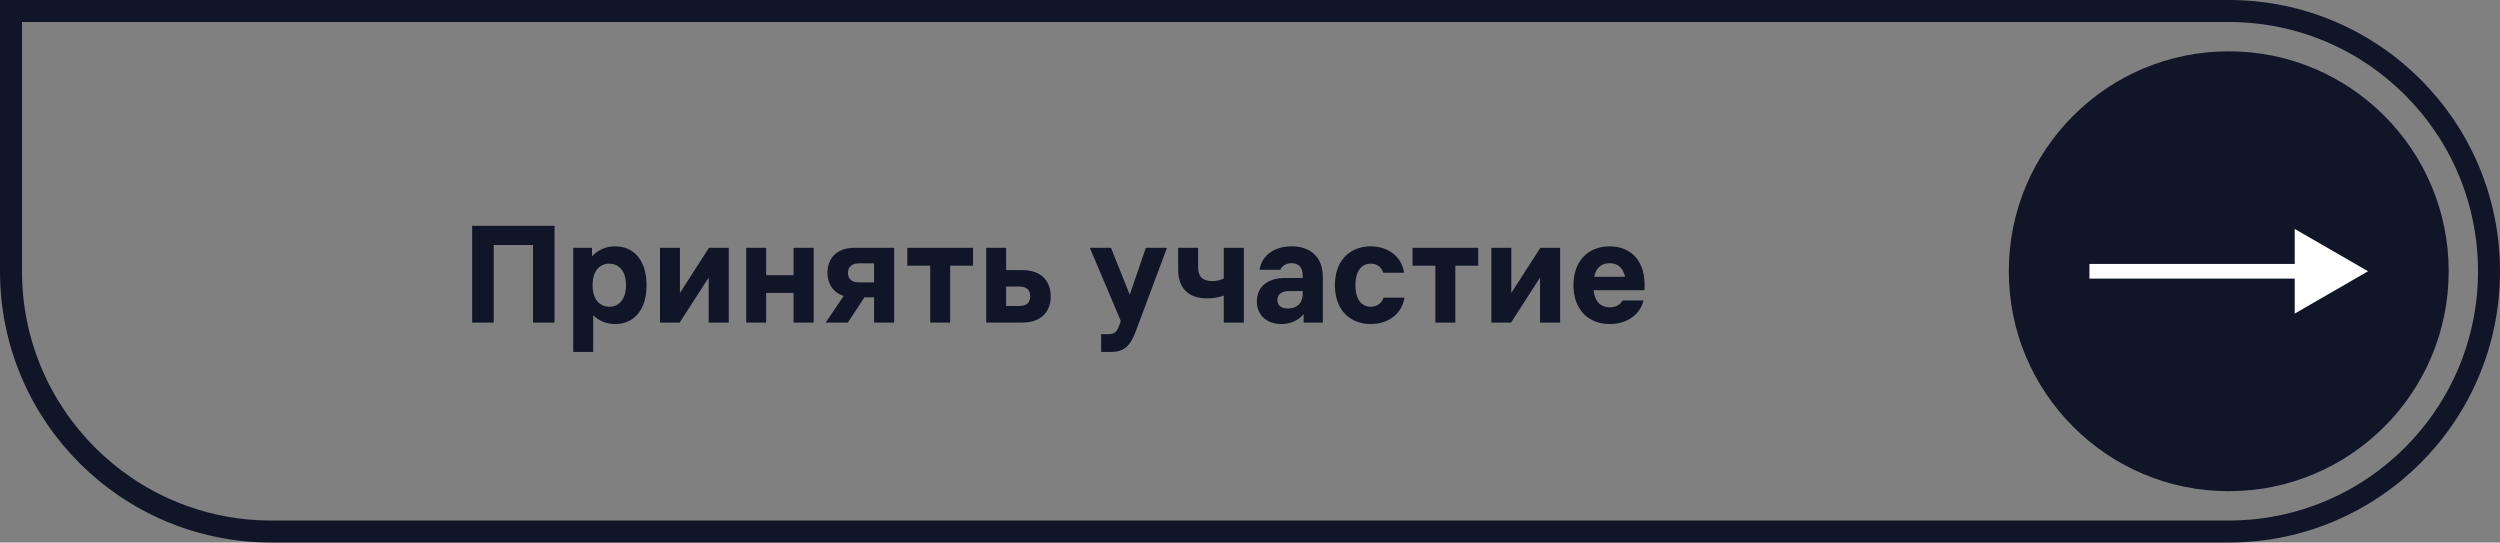
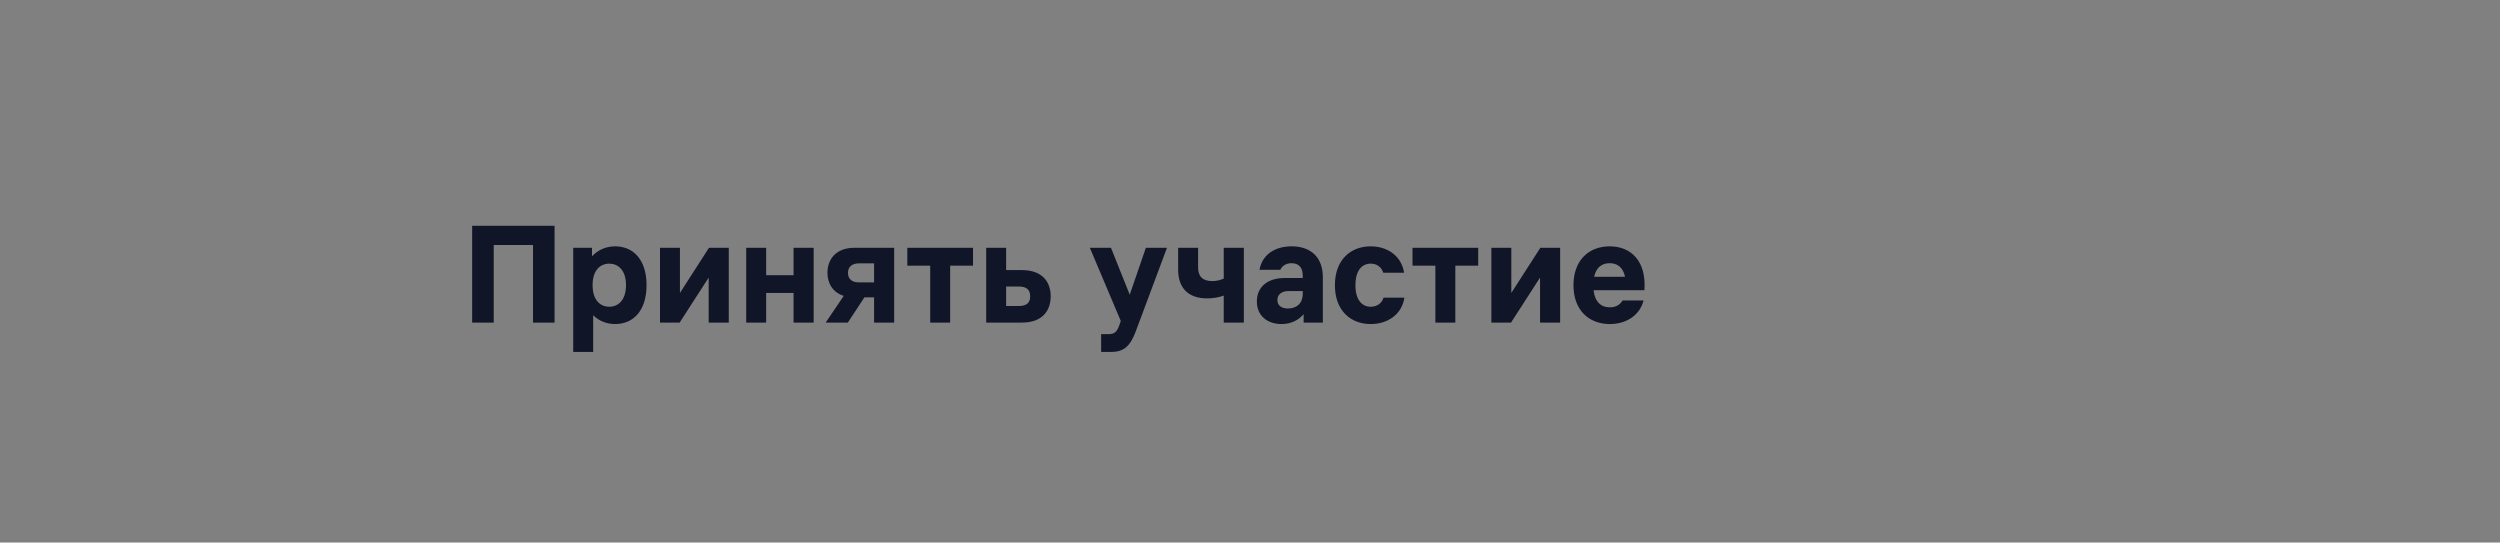
<svg xmlns="http://www.w3.org/2000/svg" width="341" height="74" viewBox="0 0 341 74" fill="none">
  <rect x="0" y="0" width="341" height="74" fill="#808080" stroke="none" />
-   <path d="M1.5 1.5H304C323.606 1.5 339.5 17.394 339.5 37C339.5 56.606 323.606 72.5 304 72.5H37C17.394 72.5 1.5 56.606 1.5 37V1.5Z" stroke="#101527" stroke-width="3" />
-   <path d="M64.403 44V30.8H75.642V44H72.703V33.42H67.343V44H64.403ZM78.188 33.8H80.748V34.96C81.508 34.16 82.548 33.6 83.908 33.6C86.348 33.6 88.188 35.38 88.188 38.9C88.188 42.42 86.348 44.2 83.908 44.2C82.648 44.2 81.648 43.72 80.908 43V48H78.188V33.8ZM80.828 38.9C80.828 41 81.928 41.84 83.108 41.84C84.268 41.84 85.388 41 85.388 38.9C85.388 36.8 84.268 35.96 83.108 35.96C81.928 35.96 80.828 36.8 80.828 38.9ZM90.024 44V33.8H92.744V39.96L96.704 33.8H99.404V44H96.664V37.86L92.704 44H90.024ZM101.782 44V33.8H104.502V37.54H108.242V33.8H110.982V44H108.242V39.96H104.502V44H101.782ZM115.664 37.22C115.664 38.08 116.224 38.52 117.184 38.52H119.224V35.92H117.184C116.224 35.92 115.664 36.38 115.664 37.22ZM112.624 44L115.084 40.36C113.584 39.88 112.864 38.64 112.864 37.2C112.864 35.38 114.024 33.8 116.524 33.8H121.964V44H119.224V40.56H117.904L115.644 44H112.624ZM126.88 44V36.24H123.76V33.8H132.72V36.24H129.6V44H126.88ZM134.516 33.8H137.236V36.84H139.396C142.196 36.84 143.316 38.48 143.316 40.42C143.316 42.36 142.196 44 139.396 44H134.516V33.8ZM137.236 41.74H138.956C140.056 41.74 140.516 41.28 140.516 40.42C140.516 39.54 140.056 39.08 138.956 39.08H137.236V41.74ZM156.296 33.8H159.176L154.916 45.2C154.176 47.16 153.336 48 151.596 48H150.196V45.58H151.196C152.016 45.58 152.336 45.26 152.636 44.46L152.876 43.78L148.656 33.8H151.536L154.096 40.2L156.296 33.8ZM166.919 40.32C166.259 40.56 165.459 40.7 164.659 40.7C162.099 40.7 160.699 39.3 160.699 36.78V33.8H163.419V36.5C163.419 37.66 163.999 38.34 165.339 38.34C165.959 38.34 166.479 38.2 166.919 38V33.8H169.659V44H166.919V40.32ZM175.755 39.7C174.895 39.7 174.235 40.12 174.235 40.92C174.235 41.72 174.855 42.08 175.675 42.08C176.855 42.08 177.695 41.38 177.695 40.08V39.7H175.755ZM171.435 41.12C171.435 39.06 172.995 37.92 175.215 37.92H177.695V37.6C177.695 36.5 177.155 35.9 176.175 35.9C175.455 35.9 174.875 36.24 174.635 36.8H171.795C172.175 34.7 173.935 33.6 176.175 33.6C178.795 33.6 180.435 35.1 180.435 37.8V44H177.815V42.84C177.195 43.6 176.175 44.2 174.795 44.2C172.935 44.2 171.435 43.12 171.435 41.12ZM191.561 40.6C191.201 42.96 189.201 44.2 186.961 44.2C184.281 44.2 182.081 42.42 182.081 38.9C182.081 35.38 184.281 33.6 186.961 33.6C189.181 33.6 191.141 34.84 191.521 37.2H188.681C188.401 36.34 187.721 35.96 186.961 35.96C185.841 35.96 184.881 36.8 184.881 38.9C184.881 41 185.841 41.84 186.961 41.84C187.721 41.84 188.441 41.46 188.721 40.6H191.561ZM195.786 44V36.24H192.666V33.8H201.626V36.24H198.506V44H195.786ZM203.423 44V33.8H206.143V39.96L210.103 33.8H212.803V44H210.063V37.86L206.103 44H203.423ZM214.62 38.9C214.62 35.5 216.72 33.6 219.56 33.6C222.38 33.6 224.58 35.5 224.3 39.58H217.36C217.54 41.2 218.4 41.92 219.58 41.92C220.42 41.92 220.98 41.56 221.32 40.98H224.18C223.72 42.88 221.96 44.2 219.58 44.2C216.72 44.2 214.62 42.3 214.62 38.9ZM217.44 37.76H221.66C221.38 36.46 220.6 35.9 219.56 35.9C218.5 35.9 217.72 36.46 217.44 37.76Z" fill="#101527" />
-   <circle cx="304" cy="37" r="30" fill="#101527" />
-   <path d="M323 37L313 31.227V42.773L323 37ZM285 38H314V36H285V38Z" fill="white" />
+   <path d="M64.403 44V30.8H75.642V44H72.703V33.42H67.343V44ZM78.188 33.8H80.748V34.96C81.508 34.16 82.548 33.6 83.908 33.6C86.348 33.6 88.188 35.38 88.188 38.9C88.188 42.42 86.348 44.2 83.908 44.2C82.648 44.2 81.648 43.72 80.908 43V48H78.188V33.8ZM80.828 38.9C80.828 41 81.928 41.84 83.108 41.84C84.268 41.84 85.388 41 85.388 38.9C85.388 36.8 84.268 35.96 83.108 35.96C81.928 35.96 80.828 36.8 80.828 38.9ZM90.024 44V33.8H92.744V39.96L96.704 33.8H99.404V44H96.664V37.86L92.704 44H90.024ZM101.782 44V33.8H104.502V37.54H108.242V33.8H110.982V44H108.242V39.96H104.502V44H101.782ZM115.664 37.22C115.664 38.08 116.224 38.52 117.184 38.52H119.224V35.92H117.184C116.224 35.92 115.664 36.38 115.664 37.22ZM112.624 44L115.084 40.36C113.584 39.88 112.864 38.64 112.864 37.2C112.864 35.38 114.024 33.8 116.524 33.8H121.964V44H119.224V40.56H117.904L115.644 44H112.624ZM126.88 44V36.24H123.76V33.8H132.72V36.24H129.6V44H126.88ZM134.516 33.8H137.236V36.84H139.396C142.196 36.84 143.316 38.48 143.316 40.42C143.316 42.36 142.196 44 139.396 44H134.516V33.8ZM137.236 41.74H138.956C140.056 41.74 140.516 41.28 140.516 40.42C140.516 39.54 140.056 39.08 138.956 39.08H137.236V41.74ZM156.296 33.8H159.176L154.916 45.2C154.176 47.16 153.336 48 151.596 48H150.196V45.58H151.196C152.016 45.58 152.336 45.26 152.636 44.46L152.876 43.78L148.656 33.8H151.536L154.096 40.2L156.296 33.8ZM166.919 40.32C166.259 40.56 165.459 40.7 164.659 40.7C162.099 40.7 160.699 39.3 160.699 36.78V33.8H163.419V36.5C163.419 37.66 163.999 38.34 165.339 38.34C165.959 38.34 166.479 38.2 166.919 38V33.8H169.659V44H166.919V40.32ZM175.755 39.7C174.895 39.7 174.235 40.12 174.235 40.92C174.235 41.72 174.855 42.08 175.675 42.08C176.855 42.08 177.695 41.38 177.695 40.08V39.7H175.755ZM171.435 41.12C171.435 39.06 172.995 37.92 175.215 37.92H177.695V37.6C177.695 36.5 177.155 35.9 176.175 35.9C175.455 35.9 174.875 36.24 174.635 36.8H171.795C172.175 34.7 173.935 33.6 176.175 33.6C178.795 33.6 180.435 35.1 180.435 37.8V44H177.815V42.84C177.195 43.6 176.175 44.2 174.795 44.2C172.935 44.2 171.435 43.12 171.435 41.12ZM191.561 40.6C191.201 42.96 189.201 44.2 186.961 44.2C184.281 44.2 182.081 42.42 182.081 38.9C182.081 35.38 184.281 33.6 186.961 33.6C189.181 33.6 191.141 34.84 191.521 37.2H188.681C188.401 36.34 187.721 35.96 186.961 35.96C185.841 35.96 184.881 36.8 184.881 38.9C184.881 41 185.841 41.84 186.961 41.84C187.721 41.84 188.441 41.46 188.721 40.6H191.561ZM195.786 44V36.24H192.666V33.8H201.626V36.24H198.506V44H195.786ZM203.423 44V33.8H206.143V39.96L210.103 33.8H212.803V44H210.063V37.86L206.103 44H203.423ZM214.62 38.9C214.62 35.5 216.72 33.6 219.56 33.6C222.38 33.6 224.58 35.5 224.3 39.58H217.36C217.54 41.2 218.4 41.92 219.58 41.92C220.42 41.92 220.98 41.56 221.32 40.98H224.18C223.72 42.88 221.96 44.2 219.58 44.2C216.72 44.2 214.62 42.3 214.62 38.9ZM217.44 37.76H221.66C221.38 36.46 220.6 35.9 219.56 35.9C218.5 35.9 217.72 36.46 217.44 37.76Z" fill="#101527" />
</svg>